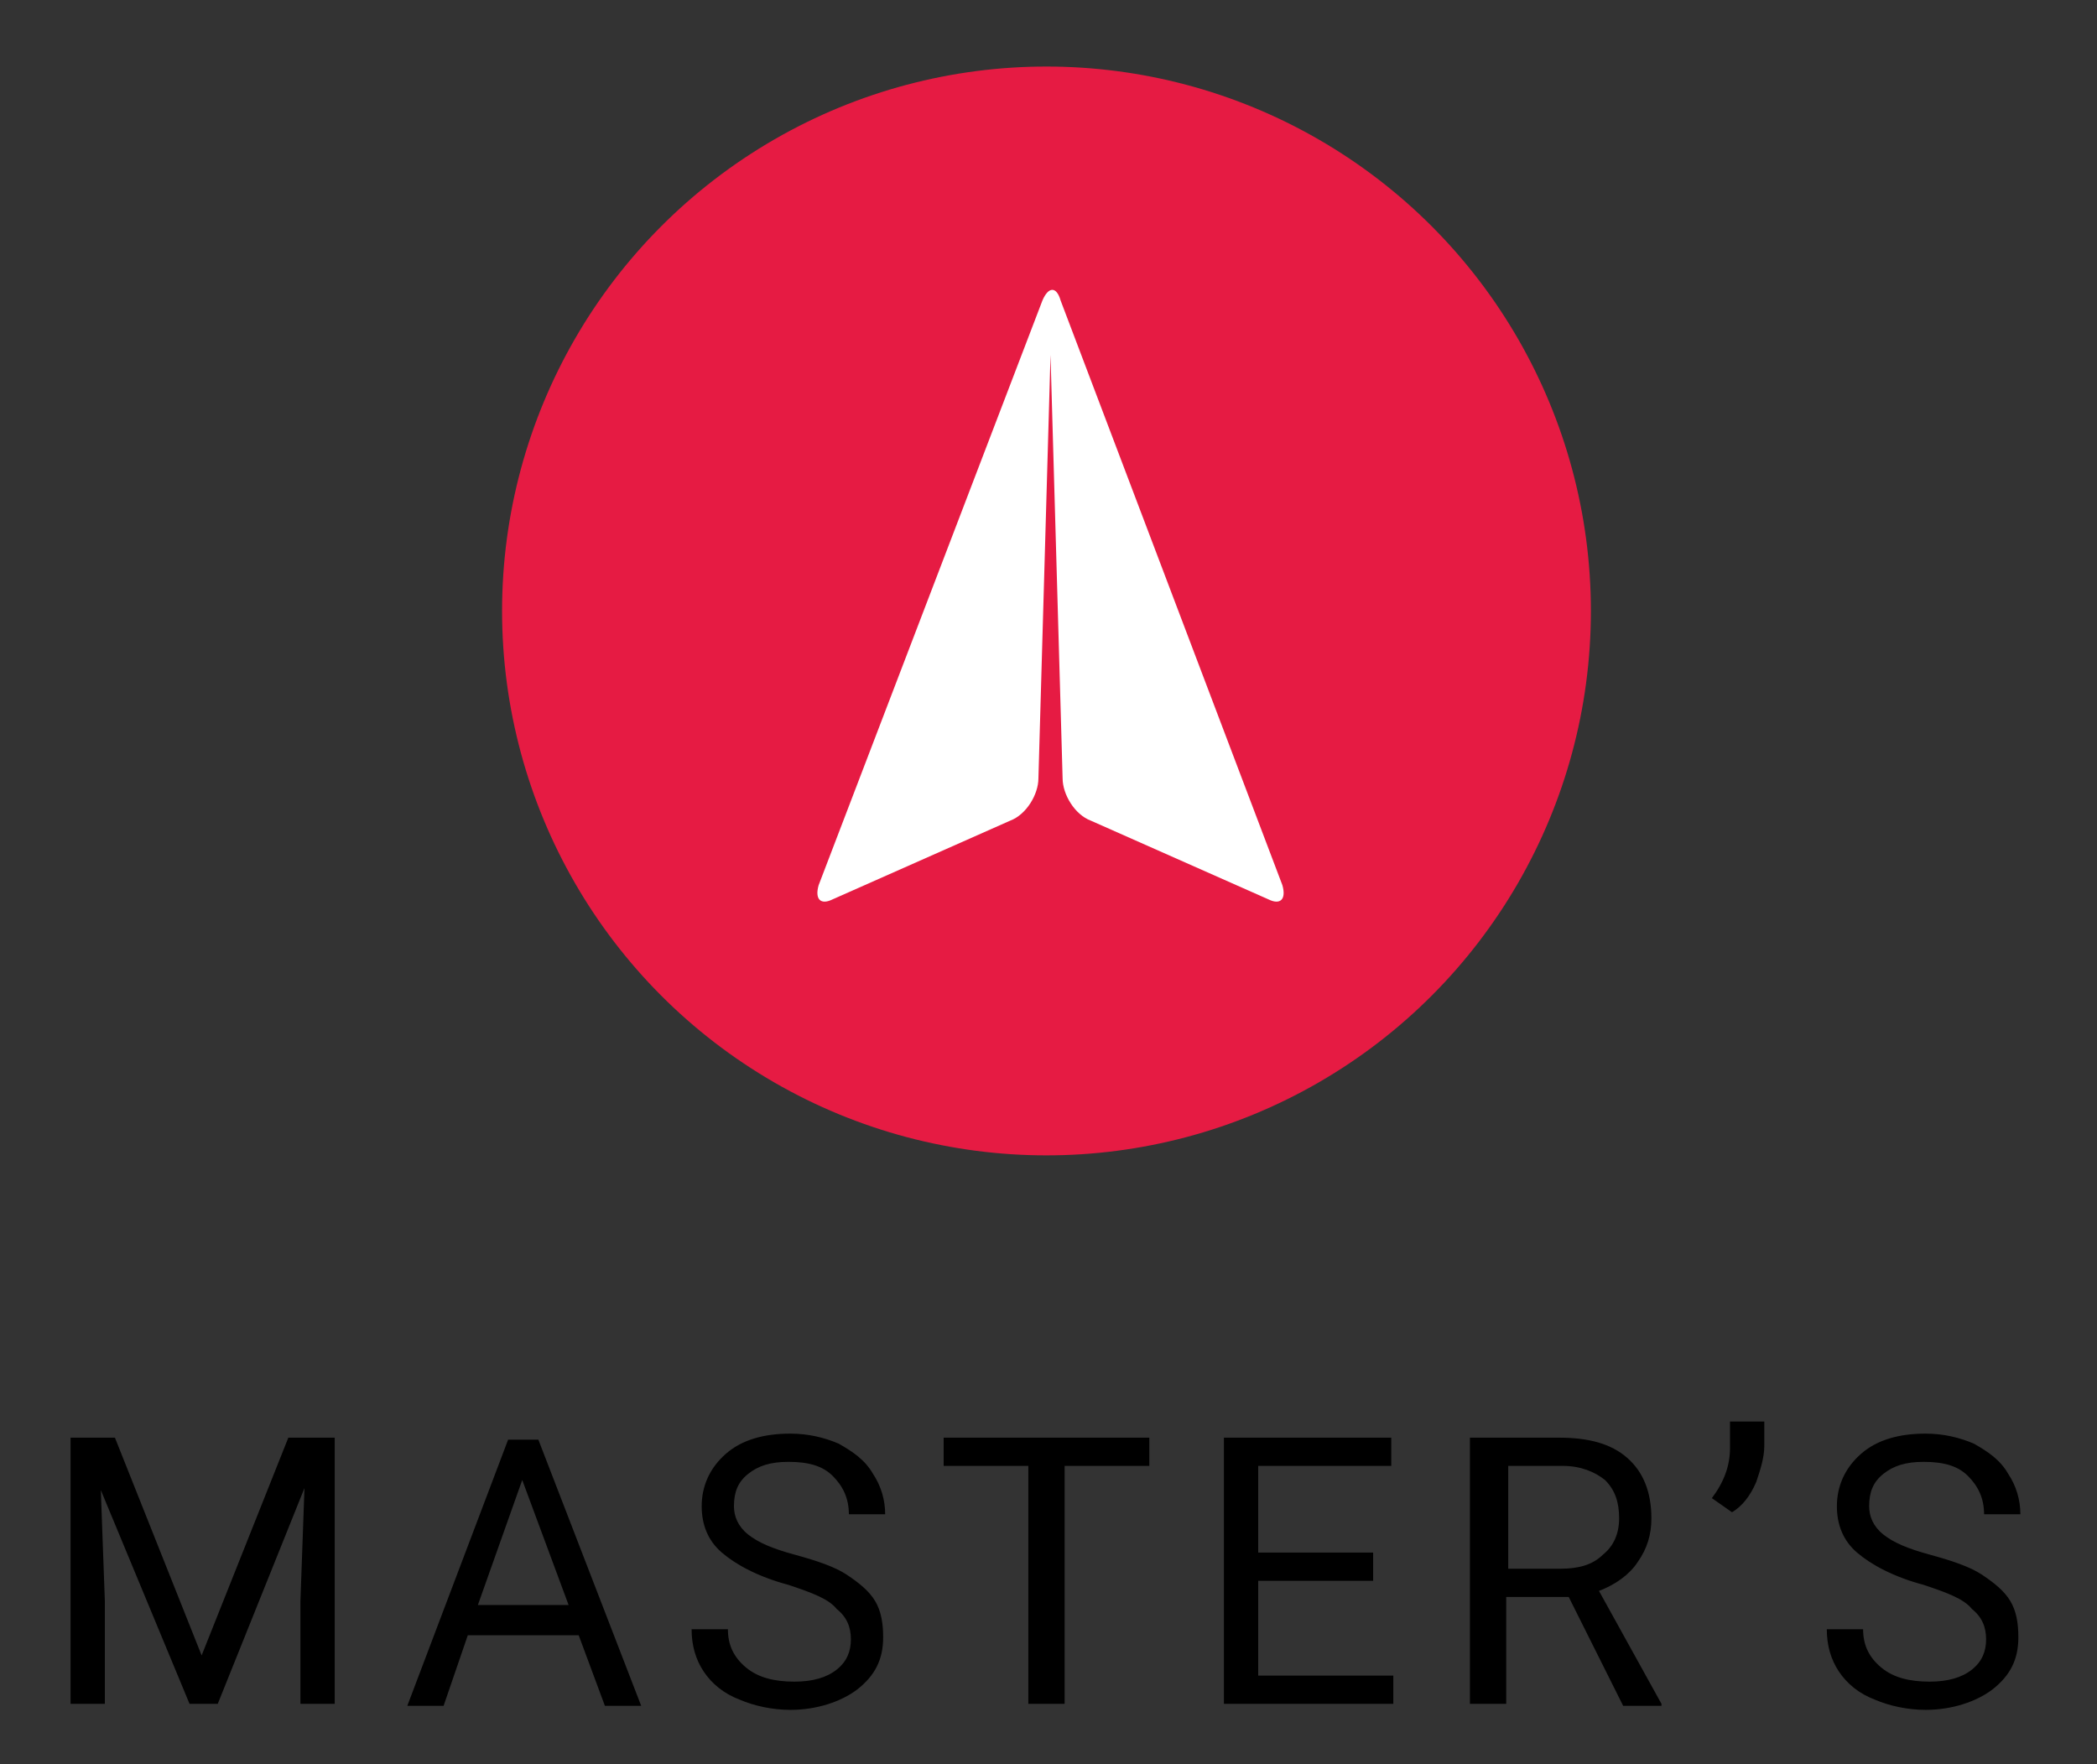
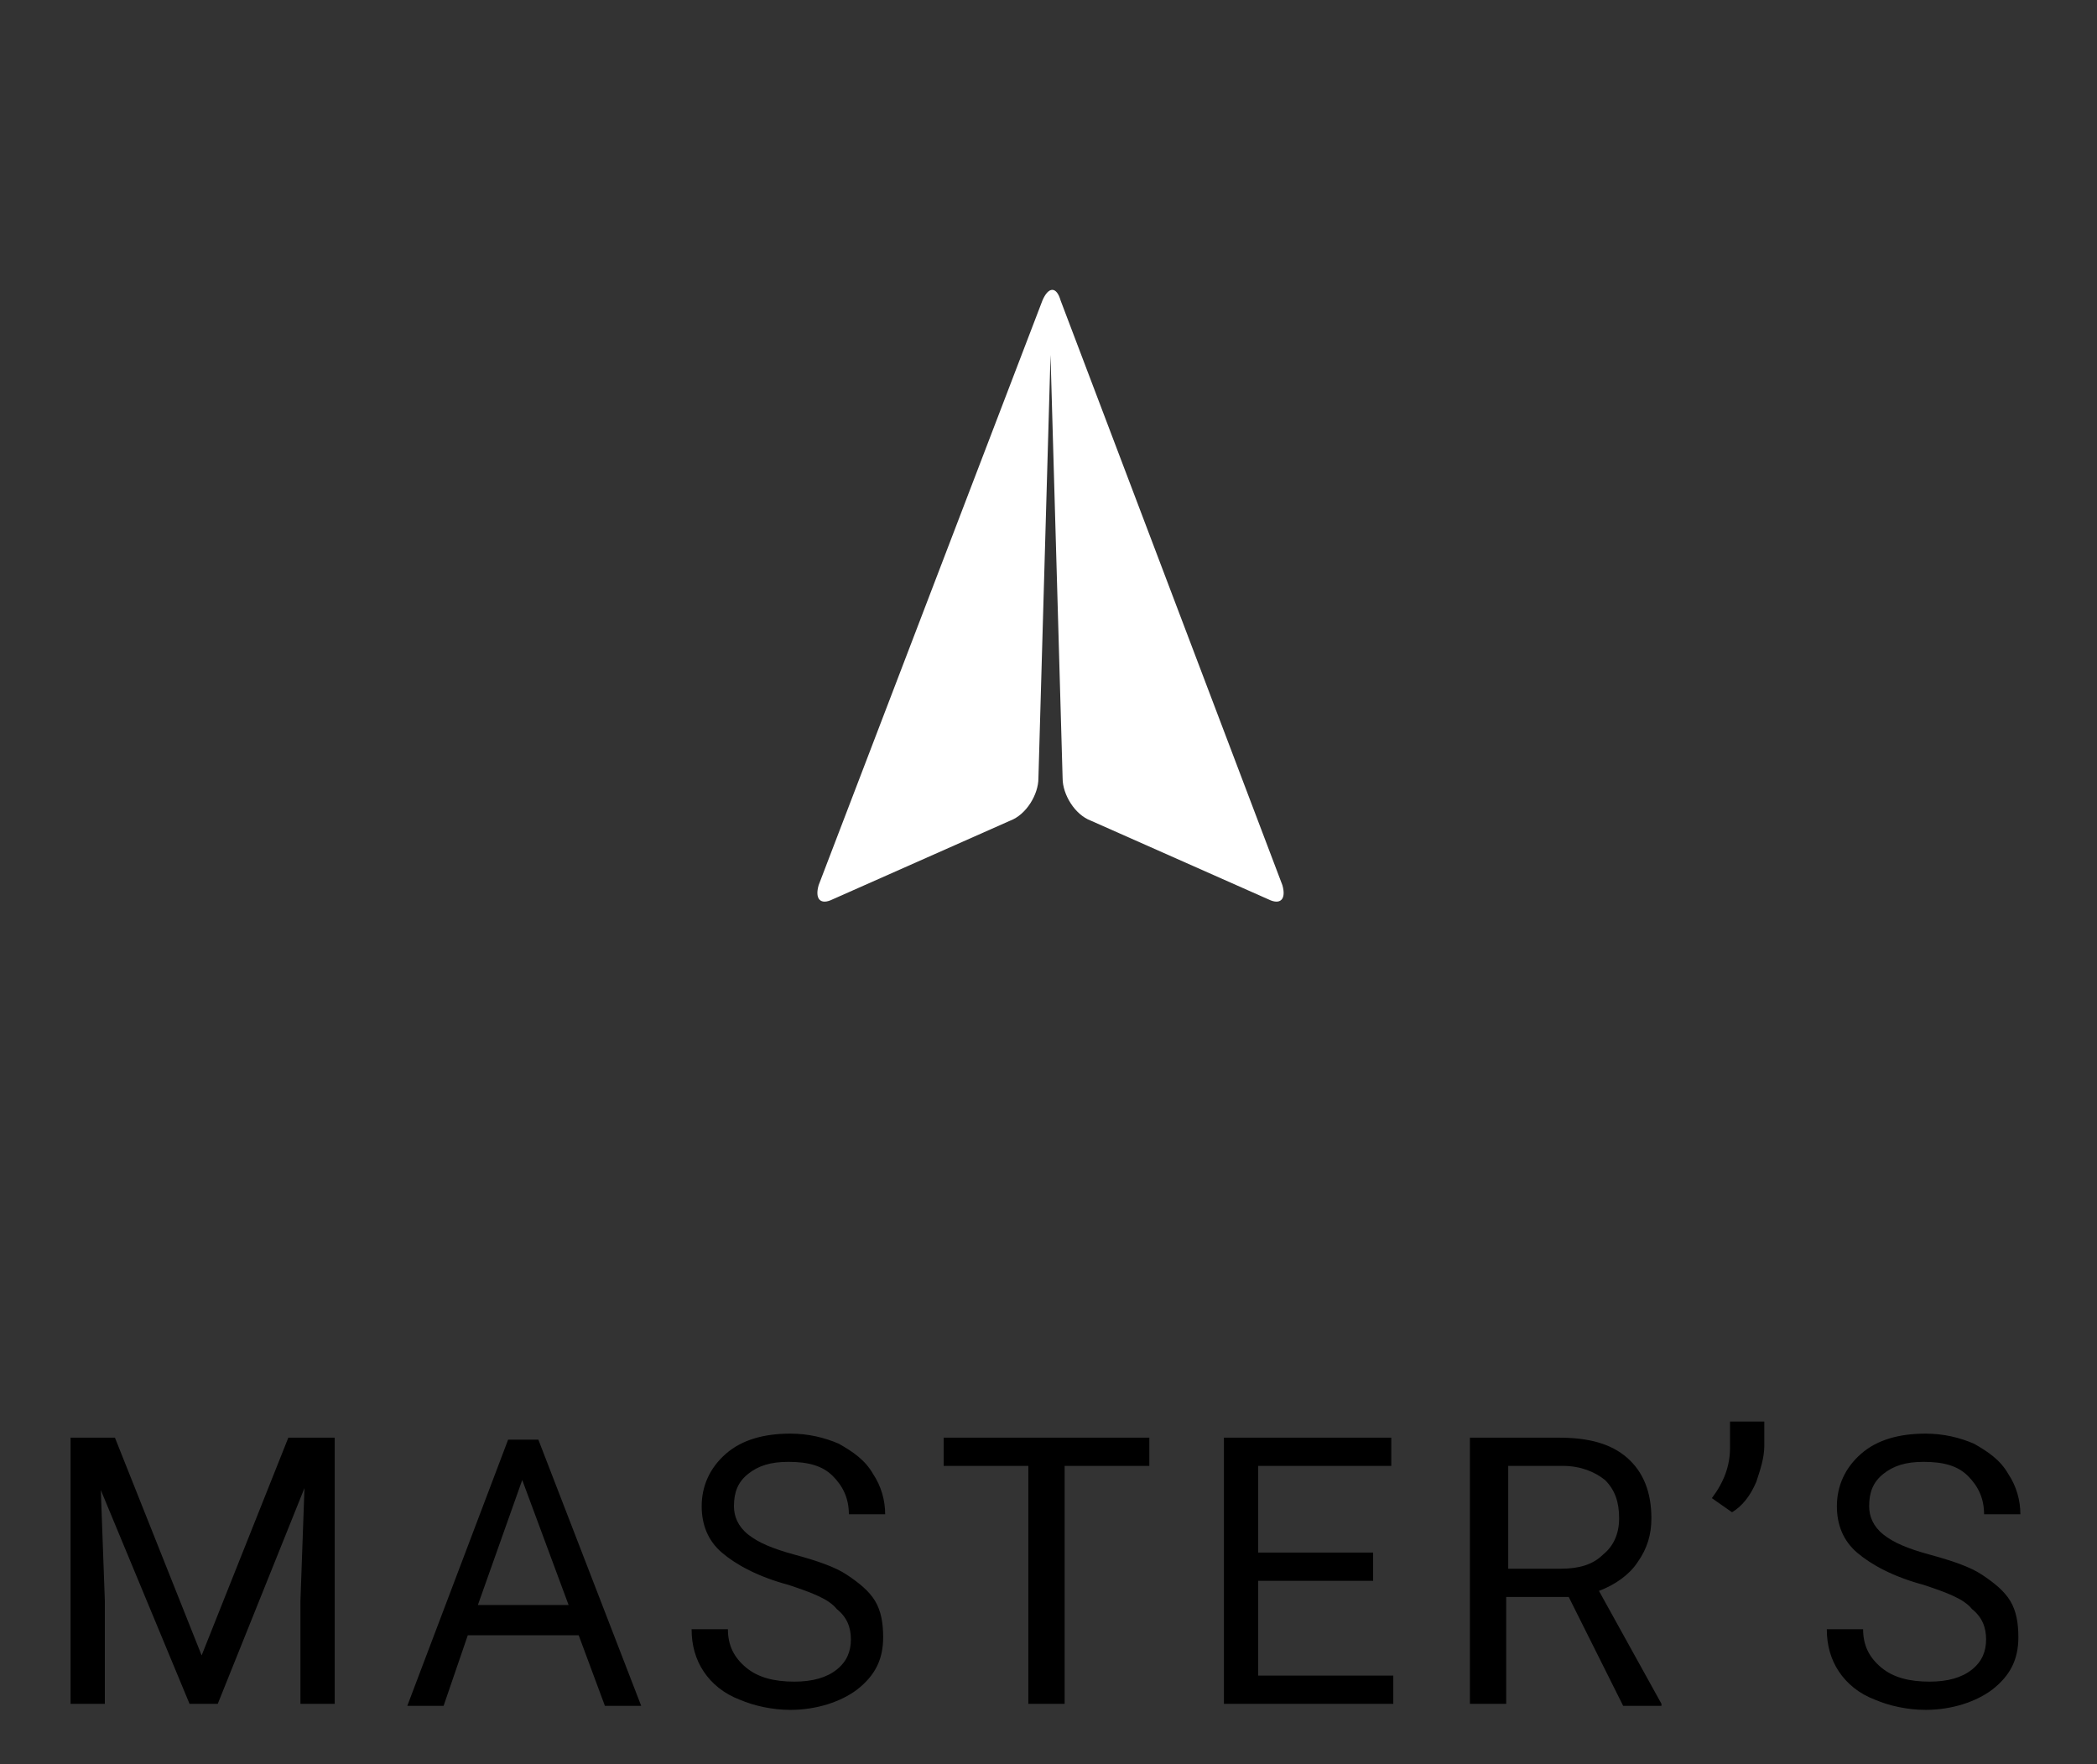
<svg xmlns="http://www.w3.org/2000/svg" version="1.1" id="Layer_1" x="0px" y="0px" viewBox="0 0 104 87.5" style="enable-background:new 0 0 104 87.5;" xml:space="preserve">
  <rect x="0" y="0" width="104" height="87.5" fill="#333333" stroke="none" />
  <style type="text/css">
	.st0{fill-rule:evenodd;clip-rule:evenodd;fill:#E61B43;}
	.st1{fill-rule:evenodd;clip-rule:evenodd;fill:#FFFFFF;}
</style>
  <g>
-     <circle class="st0" cx="51.9" cy="30.3" r="27" />
    <path class="st1" d="M41.3,44.6c-0.6,0.3-0.9,0-0.7-0.7l11.1-29c0.3-0.7,0.7-0.7,0.9,0l11,29c0.2,0.7-0.1,1-0.7,0.7l-8.8-3.9   c-0.8-0.3-1.4-1.3-1.4-2.1l-0.6-21l-0.6,21c0,0.8-0.6,1.8-1.4,2.1L41.3,44.6z" />
  </g>
  <g>
    <g>
      <path d="M5.7,71.3L10,82.1l4.3-10.8h2.3v13.2h-1.7v-5.1l0.2-5.6l-4.3,10.7H9.4L5,73.9l0.2,5.5v5.1H3.5V71.3H5.7z M28.7,81.1h-5.5    l-1.2,3.5h-1.8l5-13.2h1.5l5.1,13.2h-1.8L28.7,81.1z M23.7,79.6h4.5l-2.3-6.2L23.7,79.6z M39.1,78.6c-1.5-0.4-2.6-1-3.3-1.6    s-1-1.4-1-2.3c0-1,0.4-1.9,1.2-2.6c0.8-0.7,1.9-1,3.2-1c0.9,0,1.7,0.2,2.4,0.5c0.7,0.4,1.3,0.8,1.7,1.5c0.4,0.6,0.6,1.3,0.6,2    h-1.8c0-0.8-0.3-1.4-0.8-1.9c-0.5-0.5-1.2-0.7-2.2-0.7c-0.9,0-1.5,0.2-2,0.6c-0.5,0.4-0.7,0.9-0.7,1.6c0,0.5,0.2,1,0.7,1.4    c0.5,0.4,1.2,0.7,2.3,1s2,0.6,2.6,1c0.6,0.4,1.1,0.8,1.4,1.3c0.3,0.5,0.4,1.1,0.4,1.8c0,1.1-0.4,1.9-1.3,2.6c-0.8,0.6-2,1-3.3,1    c-0.9,0-1.8-0.2-2.5-0.5c-0.8-0.3-1.4-0.8-1.8-1.4c-0.4-0.6-0.6-1.3-0.6-2.1h1.8c0,0.8,0.3,1.4,0.9,1.9c0.6,0.5,1.4,0.7,2.4,0.7    c0.9,0,1.6-0.2,2.1-0.6c0.5-0.4,0.7-0.9,0.7-1.5c0-0.6-0.2-1.1-0.7-1.5C41.1,79.3,40.3,79,39.1,78.6z M57,72.7h-4.2v11.8H51V72.7    h-4.2v-1.4H57V72.7z M68.1,78.4h-5.7v4.7h6.7v1.4h-8.4V71.3H69v1.4h-6.6V77h5.7V78.4z M77.8,79.2h-3.1v5.3h-1.8V71.3h4.4    c1.5,0,2.6,0.3,3.4,1c0.8,0.7,1.2,1.7,1.2,3c0,0.8-0.2,1.5-0.7,2.2c-0.4,0.6-1.1,1.1-1.9,1.4l3.1,5.6v0.1h-1.9L77.8,79.2z     M74.7,77.8h2.7c0.9,0,1.6-0.2,2.1-0.7c0.5-0.4,0.8-1,0.8-1.8c0-0.8-0.2-1.4-0.7-1.9c-0.5-0.4-1.2-0.7-2.1-0.7h-2.7V77.8z     M85.9,75l-1-0.7c0.6-0.8,0.9-1.6,0.9-2.5v-1.3h1.7v1.2c0,0.6-0.2,1.2-0.4,1.8C86.8,74.2,86.4,74.7,85.9,75z M95.4,78.6    c-1.5-0.4-2.6-1-3.3-1.6s-1-1.4-1-2.3c0-1,0.4-1.9,1.2-2.6c0.8-0.7,1.9-1,3.2-1c0.9,0,1.7,0.2,2.4,0.5c0.7,0.4,1.3,0.8,1.7,1.5    c0.4,0.6,0.6,1.3,0.6,2h-1.8c0-0.8-0.3-1.4-0.8-1.9c-0.5-0.5-1.2-0.7-2.2-0.7c-0.9,0-1.5,0.2-2,0.6s-0.7,0.9-0.7,1.6    c0,0.5,0.2,1,0.7,1.4c0.5,0.4,1.2,0.7,2.3,1s2,0.6,2.6,1c0.6,0.4,1.1,0.8,1.4,1.3c0.3,0.5,0.4,1.1,0.4,1.8c0,1.1-0.4,1.9-1.3,2.6    c-0.8,0.6-2,1-3.3,1c-0.9,0-1.8-0.2-2.5-0.5c-0.8-0.3-1.4-0.8-1.8-1.4c-0.4-0.6-0.6-1.3-0.6-2.1h1.8c0,0.8,0.3,1.4,0.9,1.9    c0.6,0.5,1.4,0.7,2.4,0.7c0.9,0,1.6-0.2,2.1-0.6c0.5-0.4,0.7-0.9,0.7-1.5c0-0.6-0.2-1.1-0.7-1.5C97.4,79.3,96.6,79,95.4,78.6z" />
    </g>
  </g>
</svg>